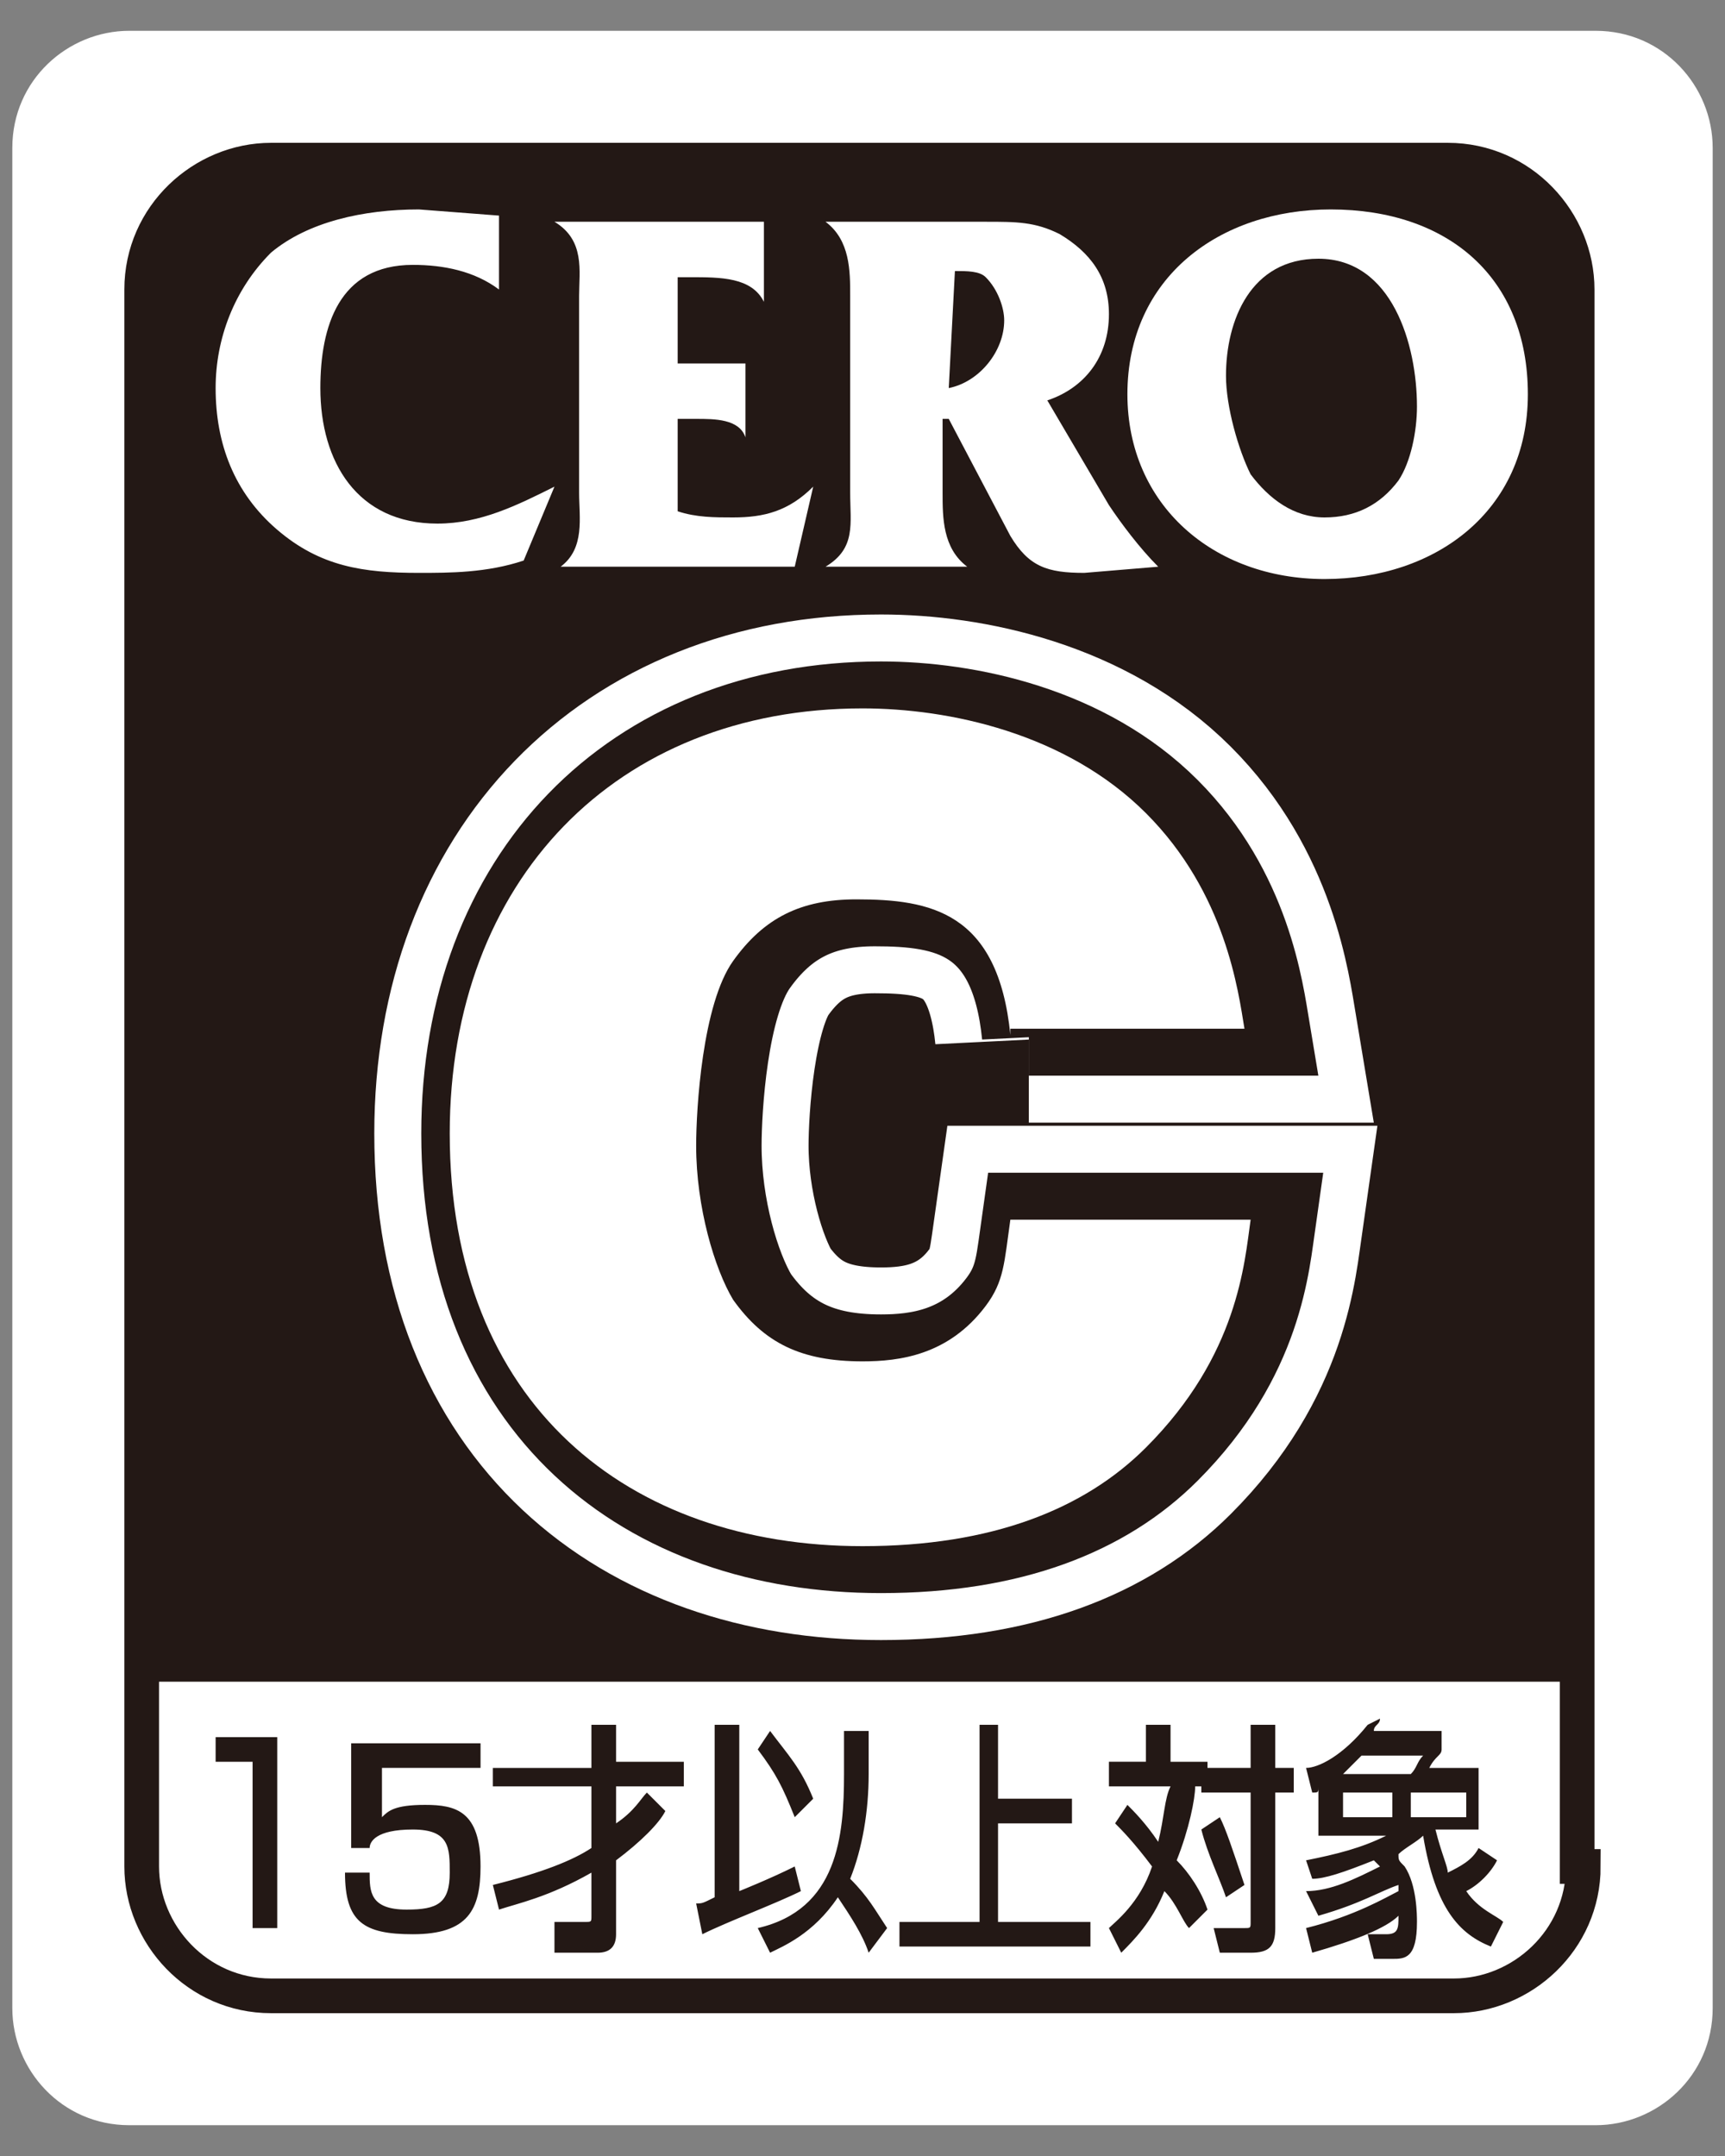
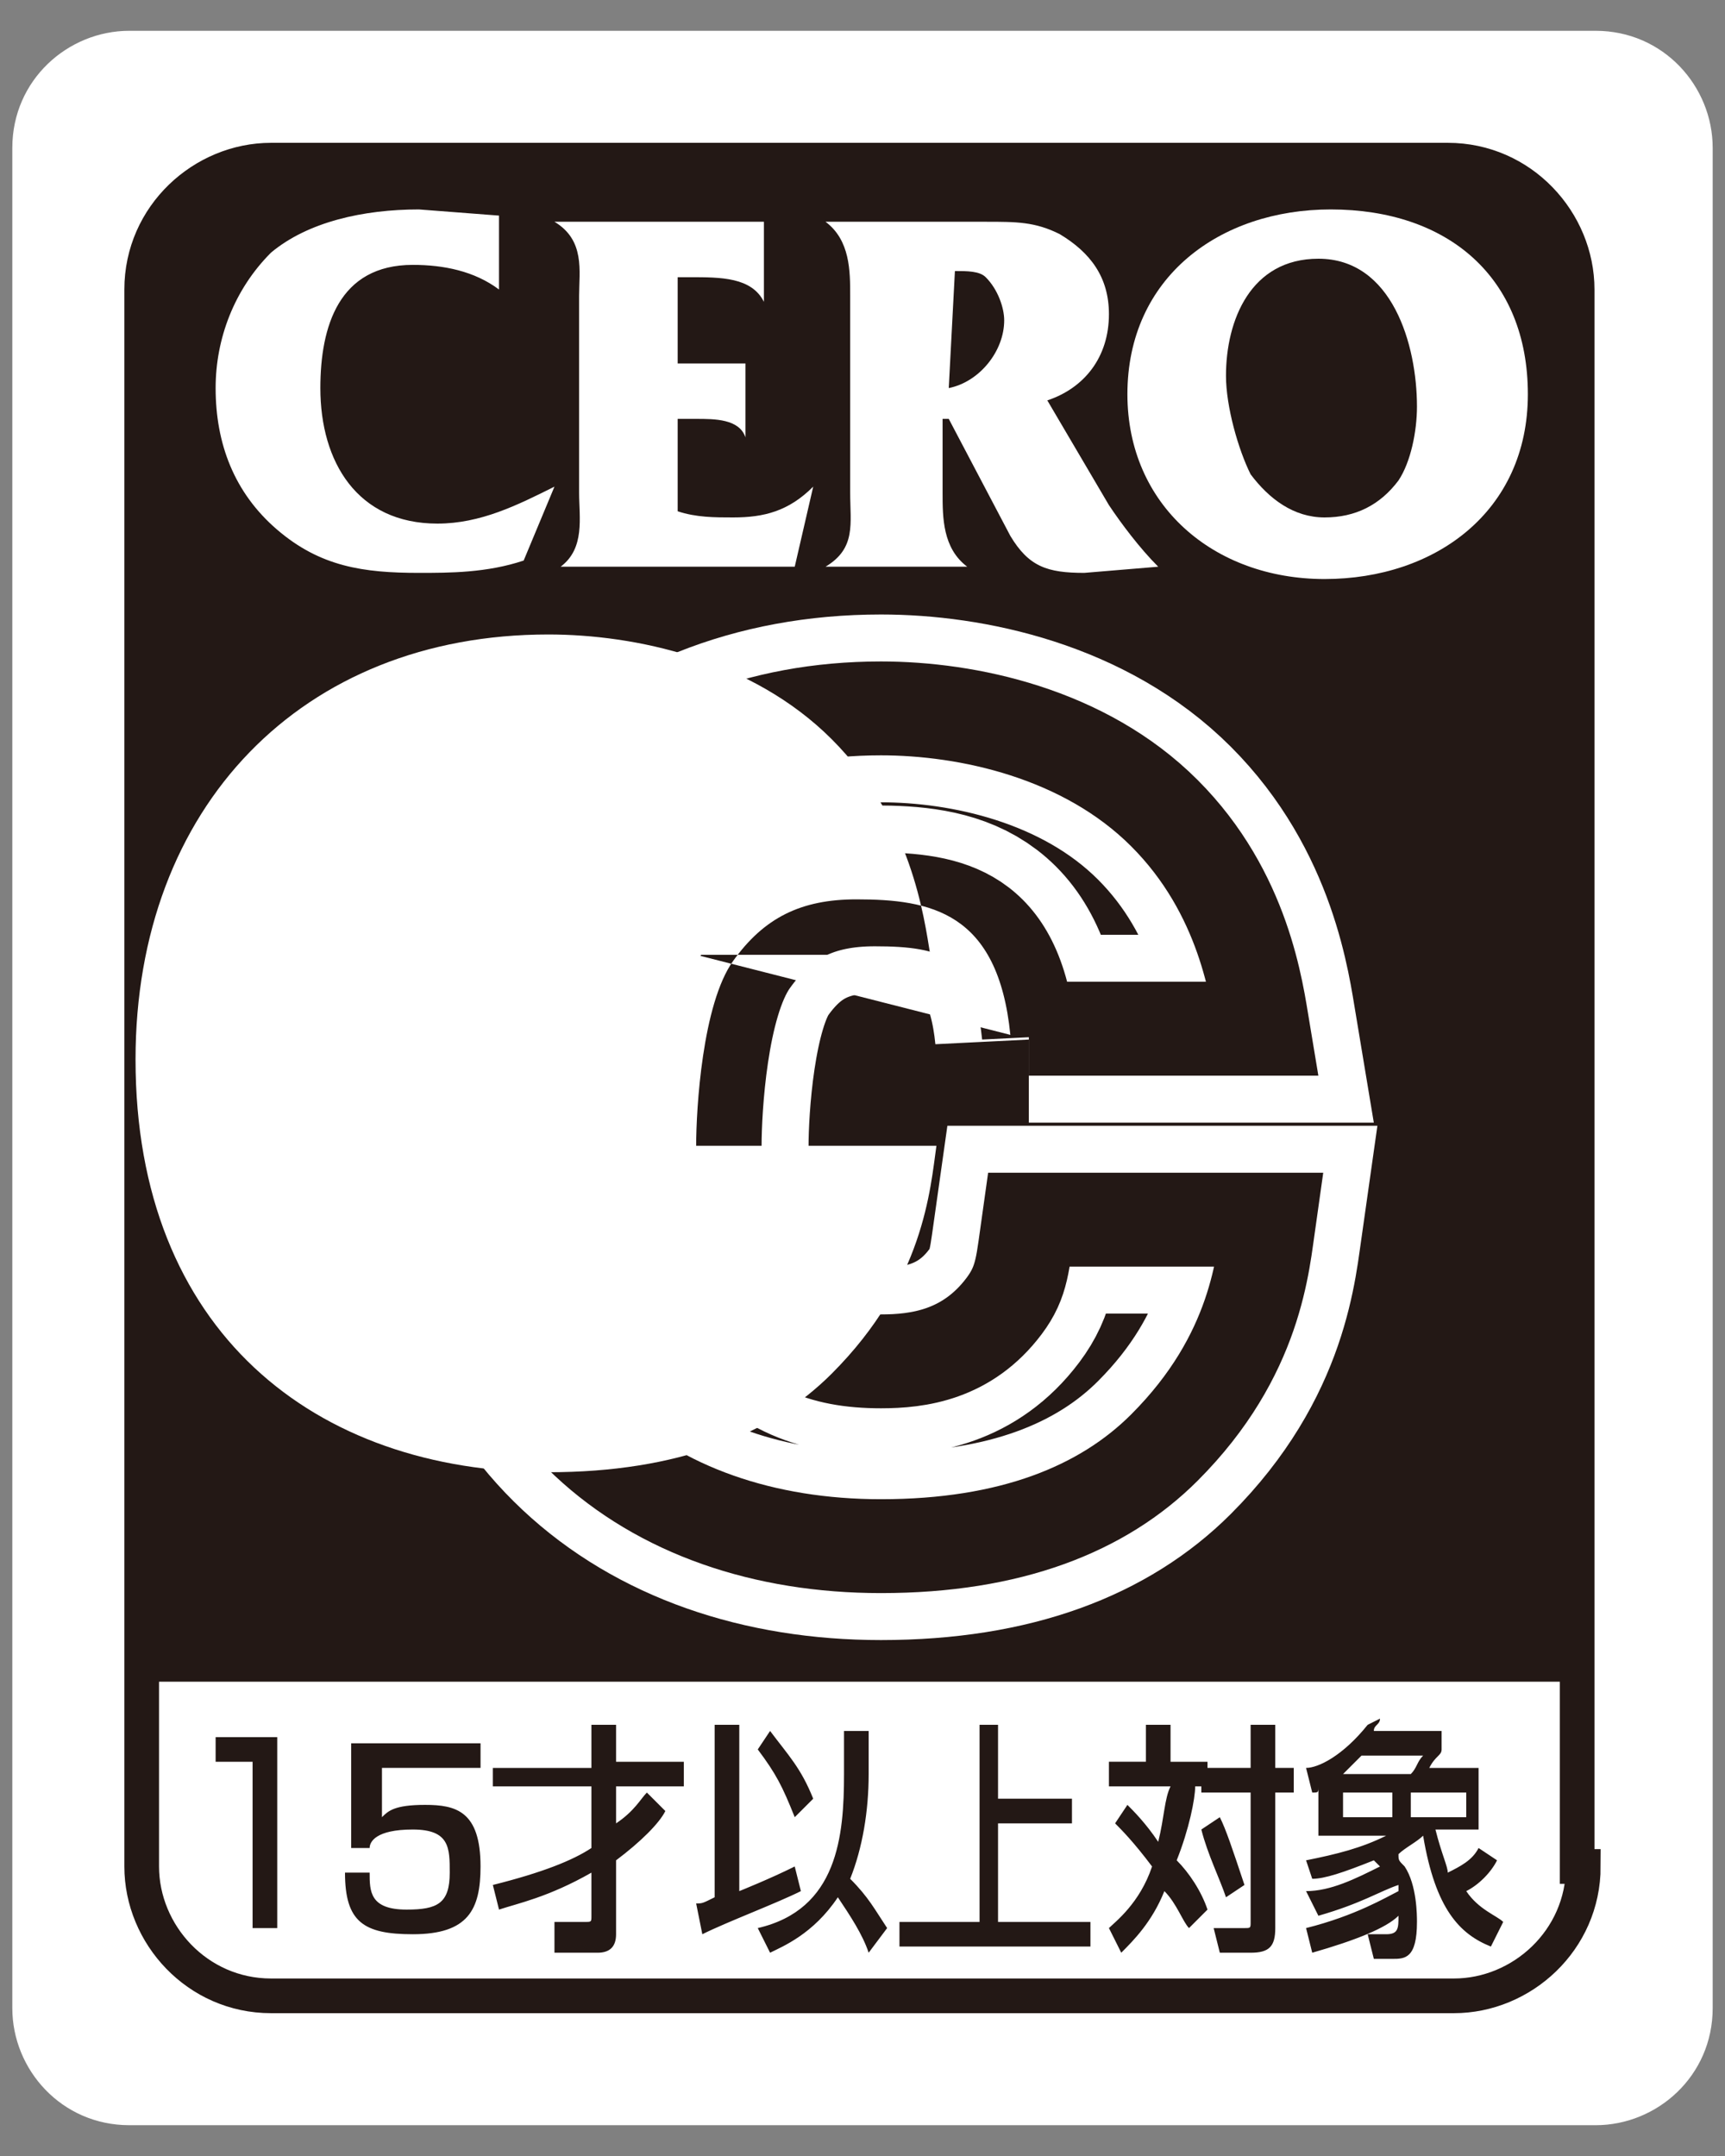
<svg xmlns="http://www.w3.org/2000/svg" version="1.1" id="レイヤー_1" x="0" y="0" viewBox="0 0 28 35" style="enable-background:new 0 0 28 35" xml:space="preserve">
  <rect x="0" y="0" width="28" height="35" fill="#808080" stroke="none" />
  <style>.st0{fill:#fff}.st1{fill:#231815}</style>
  <path class="st0" d="M27.8 32.6c0 1.1-.9 1.9-1.9 1.9H2.1C1 34.5.2 33.6.2 32.6V2.4C.2 1.3 1.1.5 2.1.5h23.8c1.1 0 1.9.9 1.9 1.9v30.2z" />
  <path class="st1" d="M25.7 4.7c0-1.2-1-2.1-2.1-2.1H4.4c-1.2 0-2.1 1-2.1 2.1v22.6h23.4V4.7z" />
  <path d="M25.7 30.3c0 1.2-1 2.1-2.1 2.1H4.4c-1.2 0-2.1-1-2.1-2.1V4.7c0-1.2 1-2.1 2.1-2.1h19.1c1.2 0 2.1 1 2.1 2.1v25.6z" style="fill:none;stroke:#231815;stroke-width:.563" />
  <path class="st0" d="M8.1 4.7c-.4-.3-.9-.4-1.4-.4-1.2 0-1.5 1-1.5 2 0 1.2.6 2.2 1.9 2.2.7 0 1.3-.3 1.9-.6l-.5 1.2c-.6.2-1.2.2-1.7.2-.9 0-1.6-.1-2.3-.7-.7-.6-1-1.4-1-2.3 0-.8.3-1.6.9-2.2.6-.5 1.5-.7 2.4-.7l1.3.1v1.2zM11 8.3c.3.1.6.1.9.1.5 0 .9-.1 1.3-.5l-.3 1.3H9.1c.4-.3.3-.8.3-1.2V4.8c0-.4.1-.9-.4-1.2h3.4v1.3c-.2-.4-.7-.4-1.2-.4H11v1.4h1.1v1.2c-.1-.3-.5-.3-.8-.3H11v1.5zm4.4-1.5 1 1.9c.3.5.6.6 1.2.6l1.2-.1c-.3-.3-.6-.7-.8-1l-1-1.7c.6-.2 1-.7 1-1.4 0-.6-.3-1-.8-1.3-.4-.2-.7-.2-1.2-.2h-2.6c.4.3.4.8.4 1.2V8c0 .5.1.9-.4 1.2h2.3c-.4-.3-.4-.8-.4-1.2V6.8zm.1-2.4c.2 0 .4 0 .5.1.2.2.3.5.3.7 0 .5-.4 1-.9 1.1l.1-1.9" />
  <path class="st0" d="M18.3 6.4c0 1.8 1.4 3 3.2 3 1.8 0 3.3-1.1 3.3-3s-1.3-3-3.2-3c-1.8 0-3.3 1.1-3.3 3zm1.6-.3c0-.9.4-1.9 1.5-1.9 1.2 0 1.6 1.4 1.6 2.4 0 .4-.1.9-.3 1.2-.3.4-.7.6-1.2.6s-.9-.3-1.2-.7c-.2-.4-.4-1.1-.4-1.6" />
  <path d="M16.7 16.8c-.2-2-1.3-2.2-2.5-2.2-.9 0-1.5.3-2 1s-.6 2.4-.6 3c0 1 .3 2 .6 2.5.5.7 1.1 1 2.1 1 .6 0 1.4-.1 2-.9.3-.4.3-.7.4-1.4h3.9c-.1.7-.2 2.2-1.7 3.7-1 1-2.5 1.6-4.6 1.6-3.8 0-6.7-2.3-6.7-6.7 0-4.1 2.7-6.9 6.7-6.9 1.4 0 3.3.4 4.6 1.7 1.3 1.3 1.5 2.9 1.6 3.5h-3.8z" style="fill:none;stroke:#fff;stroke-width:3.049" />
  <path d="M16.7 16.8c-.2-2-1.3-2.2-2.5-2.2-.9 0-1.5.3-2 1s-.6 2.4-.6 3c0 1 .3 2 .6 2.5.5.7 1.1 1 2.1 1 .6 0 1.4-.1 2-.9.3-.4.3-.7.4-1.4h3.9c-.1.7-.2 2.2-1.7 3.7-1 1-2.5 1.6-4.6 1.6-3.8 0-6.7-2.3-6.7-6.7 0-4.1 2.7-6.9 6.7-6.9 1.4 0 3.3.4 4.6 1.7 1.3 1.3 1.5 2.9 1.6 3.5h-3.8z" style="fill:none;stroke:#231815;stroke-width:1.524" />
-   <path class="st1" d="M16.7 16.8c-.2-2-1.3-2.2-2.5-2.2-.9 0-1.5.3-2 1s-.6 2.4-.6 3c0 1 .3 2 .6 2.5.5.7 1.1 1 2.1 1 .6 0 1.4-.1 2-.9.3-.4.3-.7.4-1.4h3.9c-.1.7-.2 2.2-1.7 3.7-1 1-2.5 1.6-4.6 1.6-3.8 0-6.7-2.3-6.7-6.7 0-4.1 2.7-6.9 6.7-6.9 1.4 0 3.3.4 4.6 1.7 1.3 1.3 1.5 2.9 1.6 3.5h-3.8z" />
-   <path class="st0" d="M16.4 16.8c-.2-2-1.3-2.2-2.5-2.2-.9 0-1.5.3-2 1s-.6 2.4-.6 3c0 1 .3 2 .6 2.5.5.7 1.1 1 2.1 1 .6 0 1.4-.1 2-.9.3-.4.3-.7.4-1.4h3.9c-.1.7-.2 2.2-1.7 3.7-1 1-2.5 1.6-4.6 1.6-3.8 0-6.7-2.3-6.7-6.7 0-4.1 2.7-6.9 6.7-6.9 1.4 0 3.3.4 4.6 1.7 1.3 1.3 1.5 2.9 1.6 3.5h-3.8z" />
+   <path class="st0" d="M16.4 16.8c-.2-2-1.3-2.2-2.5-2.2-.9 0-1.5.3-2 1s-.6 2.4-.6 3h3.9c-.1.7-.2 2.2-1.7 3.7-1 1-2.5 1.6-4.6 1.6-3.8 0-6.7-2.3-6.7-6.7 0-4.1 2.7-6.9 6.7-6.9 1.4 0 3.3.4 4.6 1.7 1.3 1.3 1.5 2.9 1.6 3.5h-3.8z" />
  <path class="st1" d="M4.5 28.2v3.1h-.4v-2.7h-.6v-.4h1zm1.2 0V30H6c0-.1.1-.3.7-.3s.6.3.6.7c0 .5-.2.6-.7.6-.6 0-.6-.3-.6-.6h-.4c0 .8.3 1 1.1 1 .9 0 1.1-.4 1.1-1.1 0-.9-.4-1-.9-1s-.6.1-.7.2v-.8h1.6v-.4H5.7zM8.1 31c.3-.1.8-.2 1.5-.6v.7c0 .1 0 .1-.1.1H9v.5h.7c.2 0 .3-.1.3-.3v-1.2c.4-.3.7-.6.8-.8l-.3-.3c-.1.1-.2.3-.5.5V29h1.1v-.4H10V28h-.4v.7H8v.3h1.6v1c-.3.2-.8.4-1.6.6l.1.4zm3.3.4c.4-.2 1.2-.5 1.6-.7l-.1-.4c-.4.2-.9.4-.9.4V28h-.4v2.8c-.2.1-.2.1-.3.1l.1.5zm2.7-3.3h-.4v.7c0 1-.1 2.2-1.4 2.5l.2.4c.2-.1.7-.3 1.1-.9.2.3.4.6.5.9l.3-.4c-.2-.3-.3-.5-.6-.8.2-.5.3-1.1.3-1.7v-.7zm-1.8.3c.3.4.4.6.6 1.1l.3-.3c-.2-.5-.4-.7-.7-1.1l-.2.3zm3.6-.4v3.2h-1.3v.4h3.1v-.4h-1.5v-1.6h1.2v-.4h-1.2V28h-.3zm2.4 1.3c.1.1.3.3.5.6.1-.4.1-.7.2-.9h-1v-.4h.6V28h.4v.6h.6v.4h-.2c0 .2-.1.7-.3 1.2.2.2.4.5.5.8l-.3.3c-.1-.1-.2-.4-.4-.6-.2.5-.5.8-.7 1l-.2-.4c.1-.1.5-.4.7-1-.3-.4-.5-.6-.6-.7l.2-.3zm2.4-1.3v.7h.3v.4h-.3v2.2c0 .3-.1.4-.4.4h-.5l-.1-.4h.5c.1 0 .1 0 .1-.1v-2.1h-.8v-.4h.8V28h.4zm-.9 1.5c.1.2.2.5.4 1.1l-.3.2c-.1-.3-.3-.7-.4-1.1l.3-.2zm2-.7.3-.3h1c-.1.1-.1.2-.2.3h-1.1zm-.4 2.3c.7-.2 1-.4 1.3-.5v.1c-.2.1-.7.4-1.5.6l.1.4c.7-.2 1.2-.4 1.4-.6 0 .2 0 .3-.2.3h-.3l.1.4h.3c.2 0 .4 0 .4-.6 0-.1 0-.6-.2-.9-.1-.1-.1-.1-.1-.2.1-.1.3-.2.4-.3.2 1.2.6 1.6 1.1 1.8l.2-.4c-.1-.1-.4-.2-.6-.5.2-.1.4-.3.5-.5L24 30c-.1.2-.3.3-.5.4 0-.1-.1-.3-.2-.7h.7v-1h-.8c.1-.2.2-.2.2-.3v-.3h-1.1c0-.1.1-.1.1-.2l-.2.1c-.4.5-.8.7-1 .7l.1.4c.1 0 .1 0 .1-.1v.8h1.1c-.4.2-.8.3-1.3.4l.1.3c.2 0 .5-.1 1-.3l.1.1c-.4.2-.8.4-1.2.4l.2.4zm1.2-2v.4h-.8v-.4h.8zm1.2 0v.4h-.9v-.4h.9z" />
</svg>